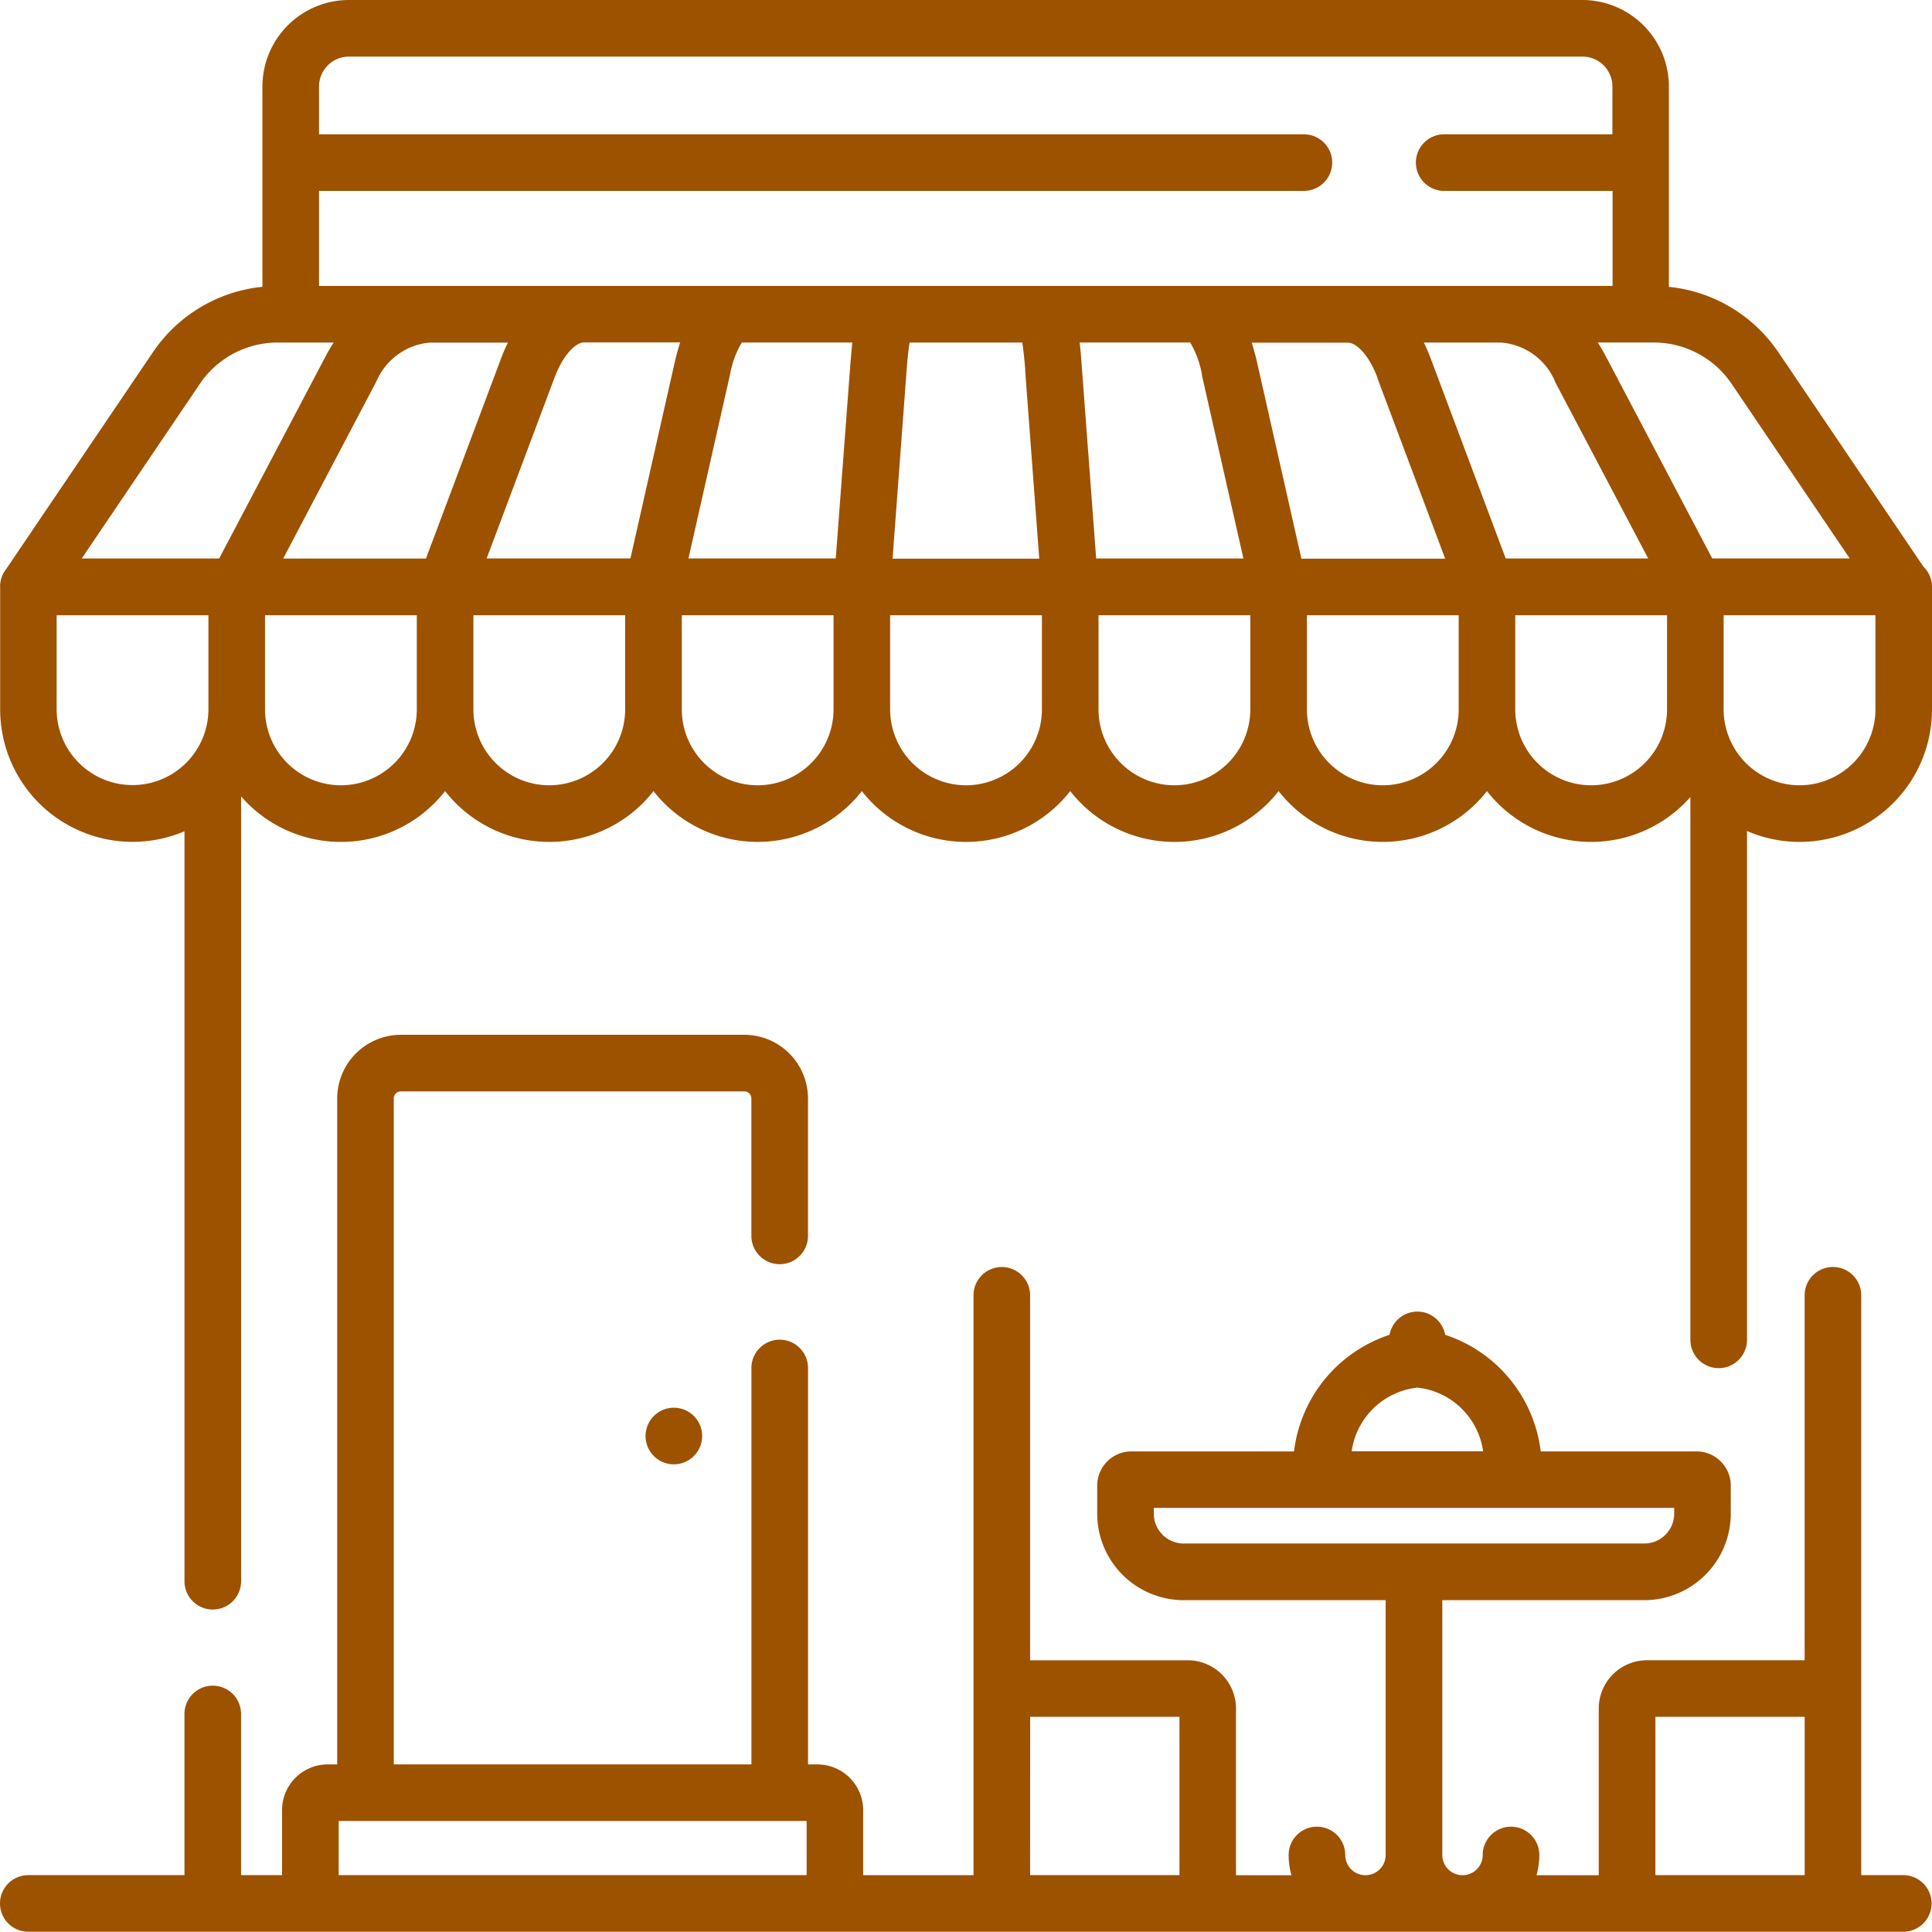
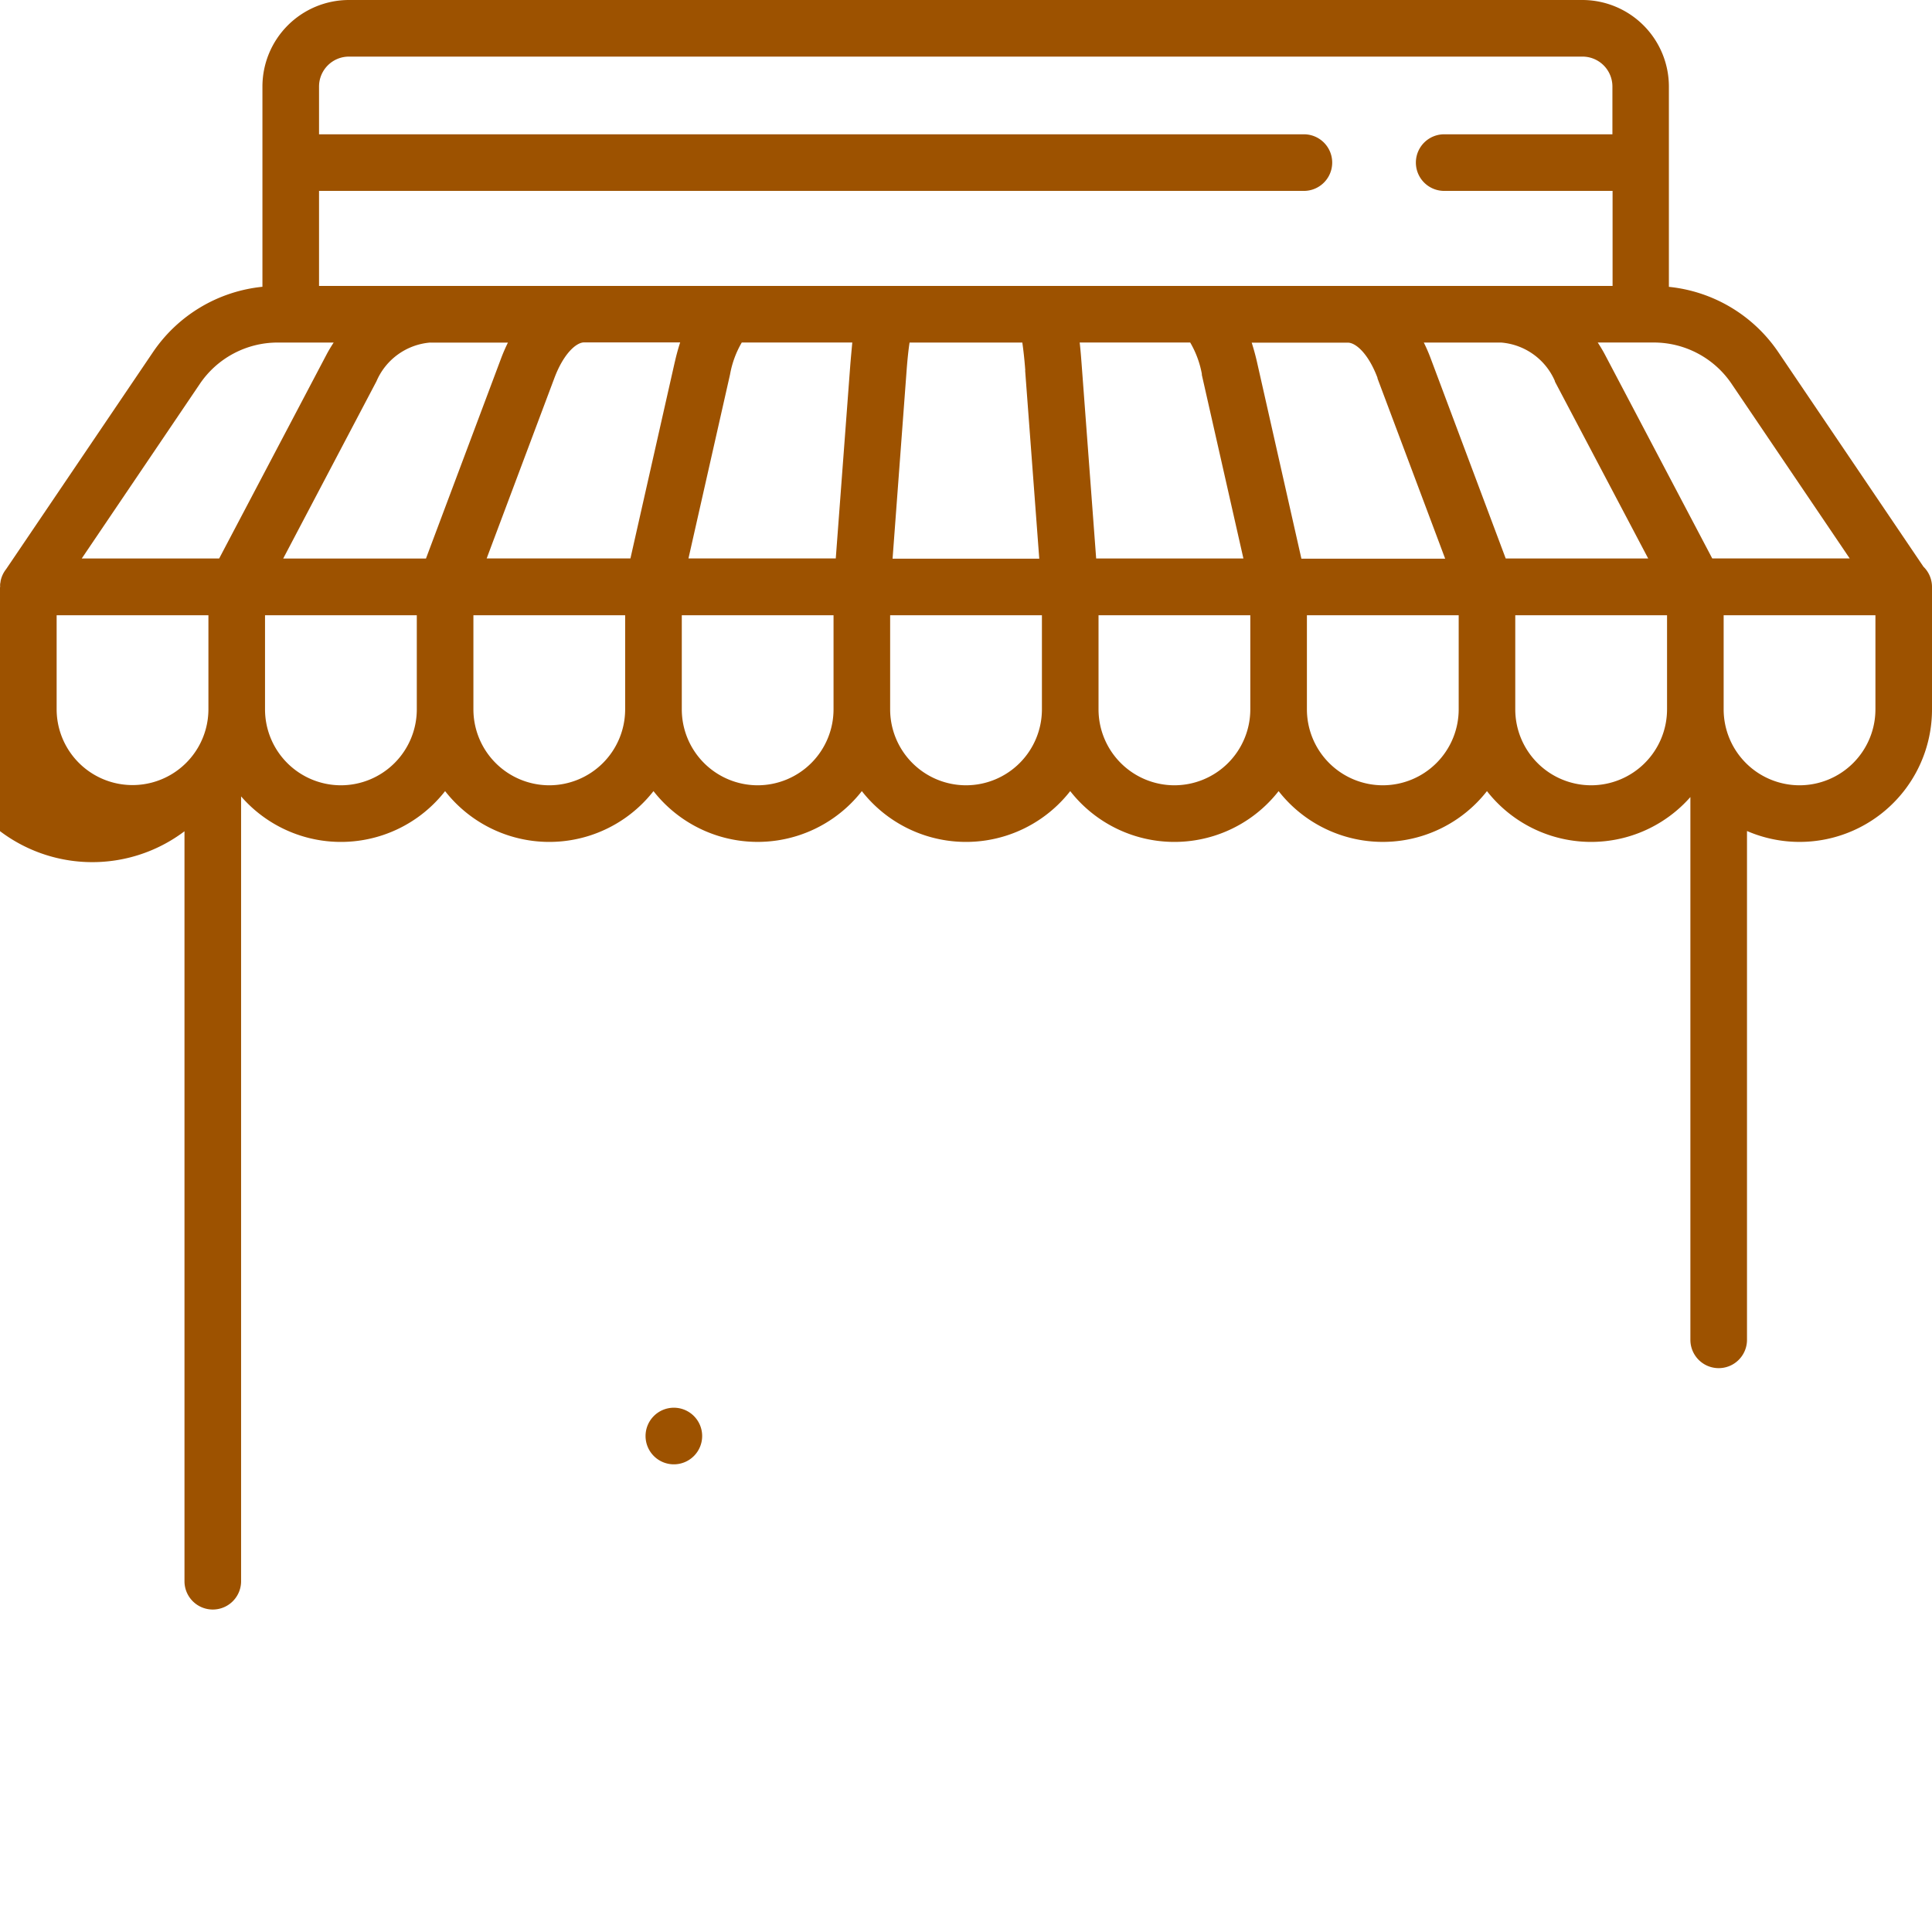
<svg xmlns="http://www.w3.org/2000/svg" width="59.661" height="59.653" viewBox="0 0 59.661 59.653">
-   <path d="M58.77,300.177H57.476V282.271a.874.874,0,1,0-1.748,0v11.27H50.891A1.492,1.492,0,0,0,49.37,295v5.179H47.449a2.374,2.374,0,0,0,.086-.624.874.874,0,1,0-1.748,0,.624.624,0,1,1-1.248,0v-7.869h6.237a2.674,2.674,0,0,0,2.671-2.67v-.87a1.056,1.056,0,0,0-1.055-1.054H47.578a4.334,4.334,0,0,0-2.95-3.6.873.873,0,0,0-1.718,0,4.334,4.334,0,0,0-2.95,3.6H34.937a1.056,1.056,0,0,0-1.055,1.054v.87a2.674,2.674,0,0,0,2.671,2.67H42.79v7.869a.624.624,0,1,1-1.248,0,.874.874,0,1,0-1.748,0,2.355,2.355,0,0,0,.086.624H38.168V295a1.492,1.492,0,0,0-1.52-1.458H31.81v-11.27a.874.874,0,1,0-1.748,0v17.906H26.655v-2.008a1.413,1.413,0,0,0-1.412-1.412h-.291V284.516a.874.874,0,0,0-1.748,0v12.241H12.16V276.192a.217.217,0,0,1,.217-.217H22.986a.217.217,0,0,1,.217.217v4.245a.874.874,0,0,0,1.748,0v-4.245a1.968,1.968,0,0,0-1.965-1.965H12.378a1.968,1.968,0,0,0-1.965,1.965v20.565h-.291a1.413,1.413,0,0,0-1.412,1.412v2.008H7.444V295.2a.874.874,0,0,0-1.748,0v4.977H.874a.874.874,0,0,0,0,1.748h57.9a.874.874,0,1,0,0-1.748Zm-15-15.055a2.3,2.3,0,0,1,2.029,1.966H41.74A2.3,2.3,0,0,1,43.769,285.123Zm-8.139,3.891v-.177H51.7v.177a.923.923,0,0,1-.922.923H36.553A.923.923,0,0,1,35.63,289.013Zm15.489,6.275h4.609v4.889H51.119Zm-19.308,0h4.61v4.889H31.81Zm-21.353,4.889v-1.672h14.45v1.672Zm0,0" transform="translate(0 -242.272)" fill="#9d5200" />
-   <path d="M59.4,17.5l-4.479-6.621a4.645,4.645,0,0,0-3.382-2.021V2.671A2.675,2.675,0,0,0,48.872,0H10.779A2.674,2.674,0,0,0,8.107,2.671V8.856a4.645,4.645,0,0,0-3.382,2.021l-4.534,6.7a.871.871,0,0,0-.171.374c0,.015,0,.031-.007.046s0,.028-.005.043,0,.058,0,.087v3.775A4.09,4.09,0,0,0,5.7,25.67V48.829a.874.874,0,0,0,1.748,0V24.593a4.083,4.083,0,0,0,6.3-.163,4.084,4.084,0,0,0,6.435,0,4.084,4.084,0,0,0,6.434,0,4.084,4.084,0,0,0,6.435,0,4.084,4.084,0,0,0,6.435,0,4.084,4.084,0,0,0,6.434,0,4.083,4.083,0,0,0,6.282.183V41.375a.874.874,0,0,0,1.748,0V25.662a4.089,4.089,0,0,0,5.713-3.755V18.12A.871.871,0,0,0,59.4,17.5Zm-46.112-6.92h2.4a5.224,5.224,0,0,0-.209.481l-2.322,6.187H8.748l2.88-5.473A1.981,1.981,0,0,1,13.292,10.578Zm34.73,1.2L50.9,17.246H46.5L44.18,11.059a5.1,5.1,0,0,0-.209-.481h2.388A1.98,1.98,0,0,1,48.022,11.774Zm-5.479-.1,2.092,5.573h-4.44l-1.371-6.072c-.041-.18-.095-.384-.164-.6h2.965C41.869,10.578,42.261,10.921,42.543,11.673Zm-5.425-.114L38.4,17.246H33.853L33.408,11.3c-.018-.239-.036-.484-.064-.723h3.413A2.99,2.99,0,0,1,37.119,11.559Zm-5.454-.127.436,5.814H27.566L28,11.432c.029-.384.061-.66.091-.853h3.482C31.6,10.772,31.635,11.048,31.664,11.432ZM26.258,11.3l-.446,5.945H21.263l1.285-5.687a2.982,2.982,0,0,1,.361-.981h3.413C26.3,10.817,26.277,11.063,26.258,11.3Zm-5.416-.127-1.371,6.072h-4.44l2.092-5.572c.283-.753.675-1.1.919-1.1h2.965C20.937,10.79,20.883,10.994,20.843,11.174Zm32.635.682,3.646,5.39H52.878l-3.31-6.287c-.07-.133-.146-.259-.226-.381H51.07A2.9,2.9,0,0,1,53.478,11.856ZM10.779,1.748H48.872a.924.924,0,0,1,.923.923V4.147H44.6a.874.874,0,1,0,0,1.748H49.8V8.83H9.855V5.895H40.268a.874.874,0,0,0,0-1.748H9.855V2.671A.924.924,0,0,1,10.779,1.748ZM6.173,11.856A2.9,2.9,0,0,1,8.58,10.578h1.727c-.08.122-.156.248-.226.381l-3.31,6.287H2.527ZM1.752,21.907V19H6.439v2.9a2.343,2.343,0,1,1-4.687,0ZM10.53,24.25a2.346,2.346,0,0,1-2.343-2.343V19h4.687v2.9A2.346,2.346,0,0,1,10.53,24.25Zm6.435,0a2.346,2.346,0,0,1-2.343-2.343V19h4.686v2.9A2.346,2.346,0,0,1,16.965,24.25Zm6.435,0a2.346,2.346,0,0,1-2.343-2.343V19h4.686v2.9A2.346,2.346,0,0,1,23.4,24.25Zm6.434,0a2.346,2.346,0,0,1-2.343-2.343V19h4.687v2.9A2.346,2.346,0,0,1,29.834,24.25Zm6.435,0a2.346,2.346,0,0,1-2.343-2.343V19h4.687v2.9A2.346,2.346,0,0,1,36.269,24.25Zm6.435,0a2.346,2.346,0,0,1-2.343-2.343V19h4.687v2.9A2.346,2.346,0,0,1,42.7,24.25Zm6.434,0a2.346,2.346,0,0,1-2.343-2.343V19h4.687v2.9A2.346,2.346,0,0,1,49.138,24.25Zm6.435,0a2.346,2.346,0,0,1-2.343-2.343V19h4.687v2.9A2.346,2.346,0,0,1,55.573,24.25Zm0,0" transform="translate(-0.003)" fill="#9d5200" />
+   <path d="M59.4,17.5l-4.479-6.621a4.645,4.645,0,0,0-3.382-2.021V2.671A2.675,2.675,0,0,0,48.872,0H10.779A2.674,2.674,0,0,0,8.107,2.671V8.856a4.645,4.645,0,0,0-3.382,2.021l-4.534,6.7a.871.871,0,0,0-.171.374c0,.015,0,.031-.007.046s0,.028-.005.043,0,.058,0,.087A4.09,4.09,0,0,0,5.7,25.67V48.829a.874.874,0,0,0,1.748,0V24.593a4.083,4.083,0,0,0,6.3-.163,4.084,4.084,0,0,0,6.435,0,4.084,4.084,0,0,0,6.434,0,4.084,4.084,0,0,0,6.435,0,4.084,4.084,0,0,0,6.435,0,4.084,4.084,0,0,0,6.434,0,4.083,4.083,0,0,0,6.282.183V41.375a.874.874,0,0,0,1.748,0V25.662a4.089,4.089,0,0,0,5.713-3.755V18.12A.871.871,0,0,0,59.4,17.5Zm-46.112-6.92h2.4a5.224,5.224,0,0,0-.209.481l-2.322,6.187H8.748l2.88-5.473A1.981,1.981,0,0,1,13.292,10.578Zm34.73,1.2L50.9,17.246H46.5L44.18,11.059a5.1,5.1,0,0,0-.209-.481h2.388A1.98,1.98,0,0,1,48.022,11.774Zm-5.479-.1,2.092,5.573h-4.44l-1.371-6.072c-.041-.18-.095-.384-.164-.6h2.965C41.869,10.578,42.261,10.921,42.543,11.673Zm-5.425-.114L38.4,17.246H33.853L33.408,11.3c-.018-.239-.036-.484-.064-.723h3.413A2.99,2.99,0,0,1,37.119,11.559Zm-5.454-.127.436,5.814H27.566L28,11.432c.029-.384.061-.66.091-.853h3.482C31.6,10.772,31.635,11.048,31.664,11.432ZM26.258,11.3l-.446,5.945H21.263l1.285-5.687a2.982,2.982,0,0,1,.361-.981h3.413C26.3,10.817,26.277,11.063,26.258,11.3Zm-5.416-.127-1.371,6.072h-4.44l2.092-5.572c.283-.753.675-1.1.919-1.1h2.965C20.937,10.79,20.883,10.994,20.843,11.174Zm32.635.682,3.646,5.39H52.878l-3.31-6.287c-.07-.133-.146-.259-.226-.381H51.07A2.9,2.9,0,0,1,53.478,11.856ZM10.779,1.748H48.872a.924.924,0,0,1,.923.923V4.147H44.6a.874.874,0,1,0,0,1.748H49.8V8.83H9.855V5.895H40.268a.874.874,0,0,0,0-1.748H9.855V2.671A.924.924,0,0,1,10.779,1.748ZM6.173,11.856A2.9,2.9,0,0,1,8.58,10.578h1.727c-.08.122-.156.248-.226.381l-3.31,6.287H2.527ZM1.752,21.907V19H6.439v2.9a2.343,2.343,0,1,1-4.687,0ZM10.53,24.25a2.346,2.346,0,0,1-2.343-2.343V19h4.687v2.9A2.346,2.346,0,0,1,10.53,24.25Zm6.435,0a2.346,2.346,0,0,1-2.343-2.343V19h4.686v2.9A2.346,2.346,0,0,1,16.965,24.25Zm6.435,0a2.346,2.346,0,0,1-2.343-2.343V19h4.686v2.9A2.346,2.346,0,0,1,23.4,24.25Zm6.434,0a2.346,2.346,0,0,1-2.343-2.343V19h4.687v2.9A2.346,2.346,0,0,1,29.834,24.25Zm6.435,0a2.346,2.346,0,0,1-2.343-2.343V19h4.687v2.9A2.346,2.346,0,0,1,36.269,24.25Zm6.435,0a2.346,2.346,0,0,1-2.343-2.343V19h4.687v2.9A2.346,2.346,0,0,1,42.7,24.25Zm6.434,0a2.346,2.346,0,0,1-2.343-2.343V19h4.687v2.9A2.346,2.346,0,0,1,49.138,24.25Zm6.435,0a2.346,2.346,0,0,1-2.343-2.343V19h4.687v2.9A2.346,2.346,0,0,1,55.573,24.25Zm0,0" transform="translate(-0.003)" fill="#9d5200" />
  <path d="M172.823,373.929a.874.874,0,1,1-.874-.874A.874.874,0,0,1,172.823,373.929Zm0,0" transform="translate(-151.14 -329.584)" fill="#9d5200" />
</svg>